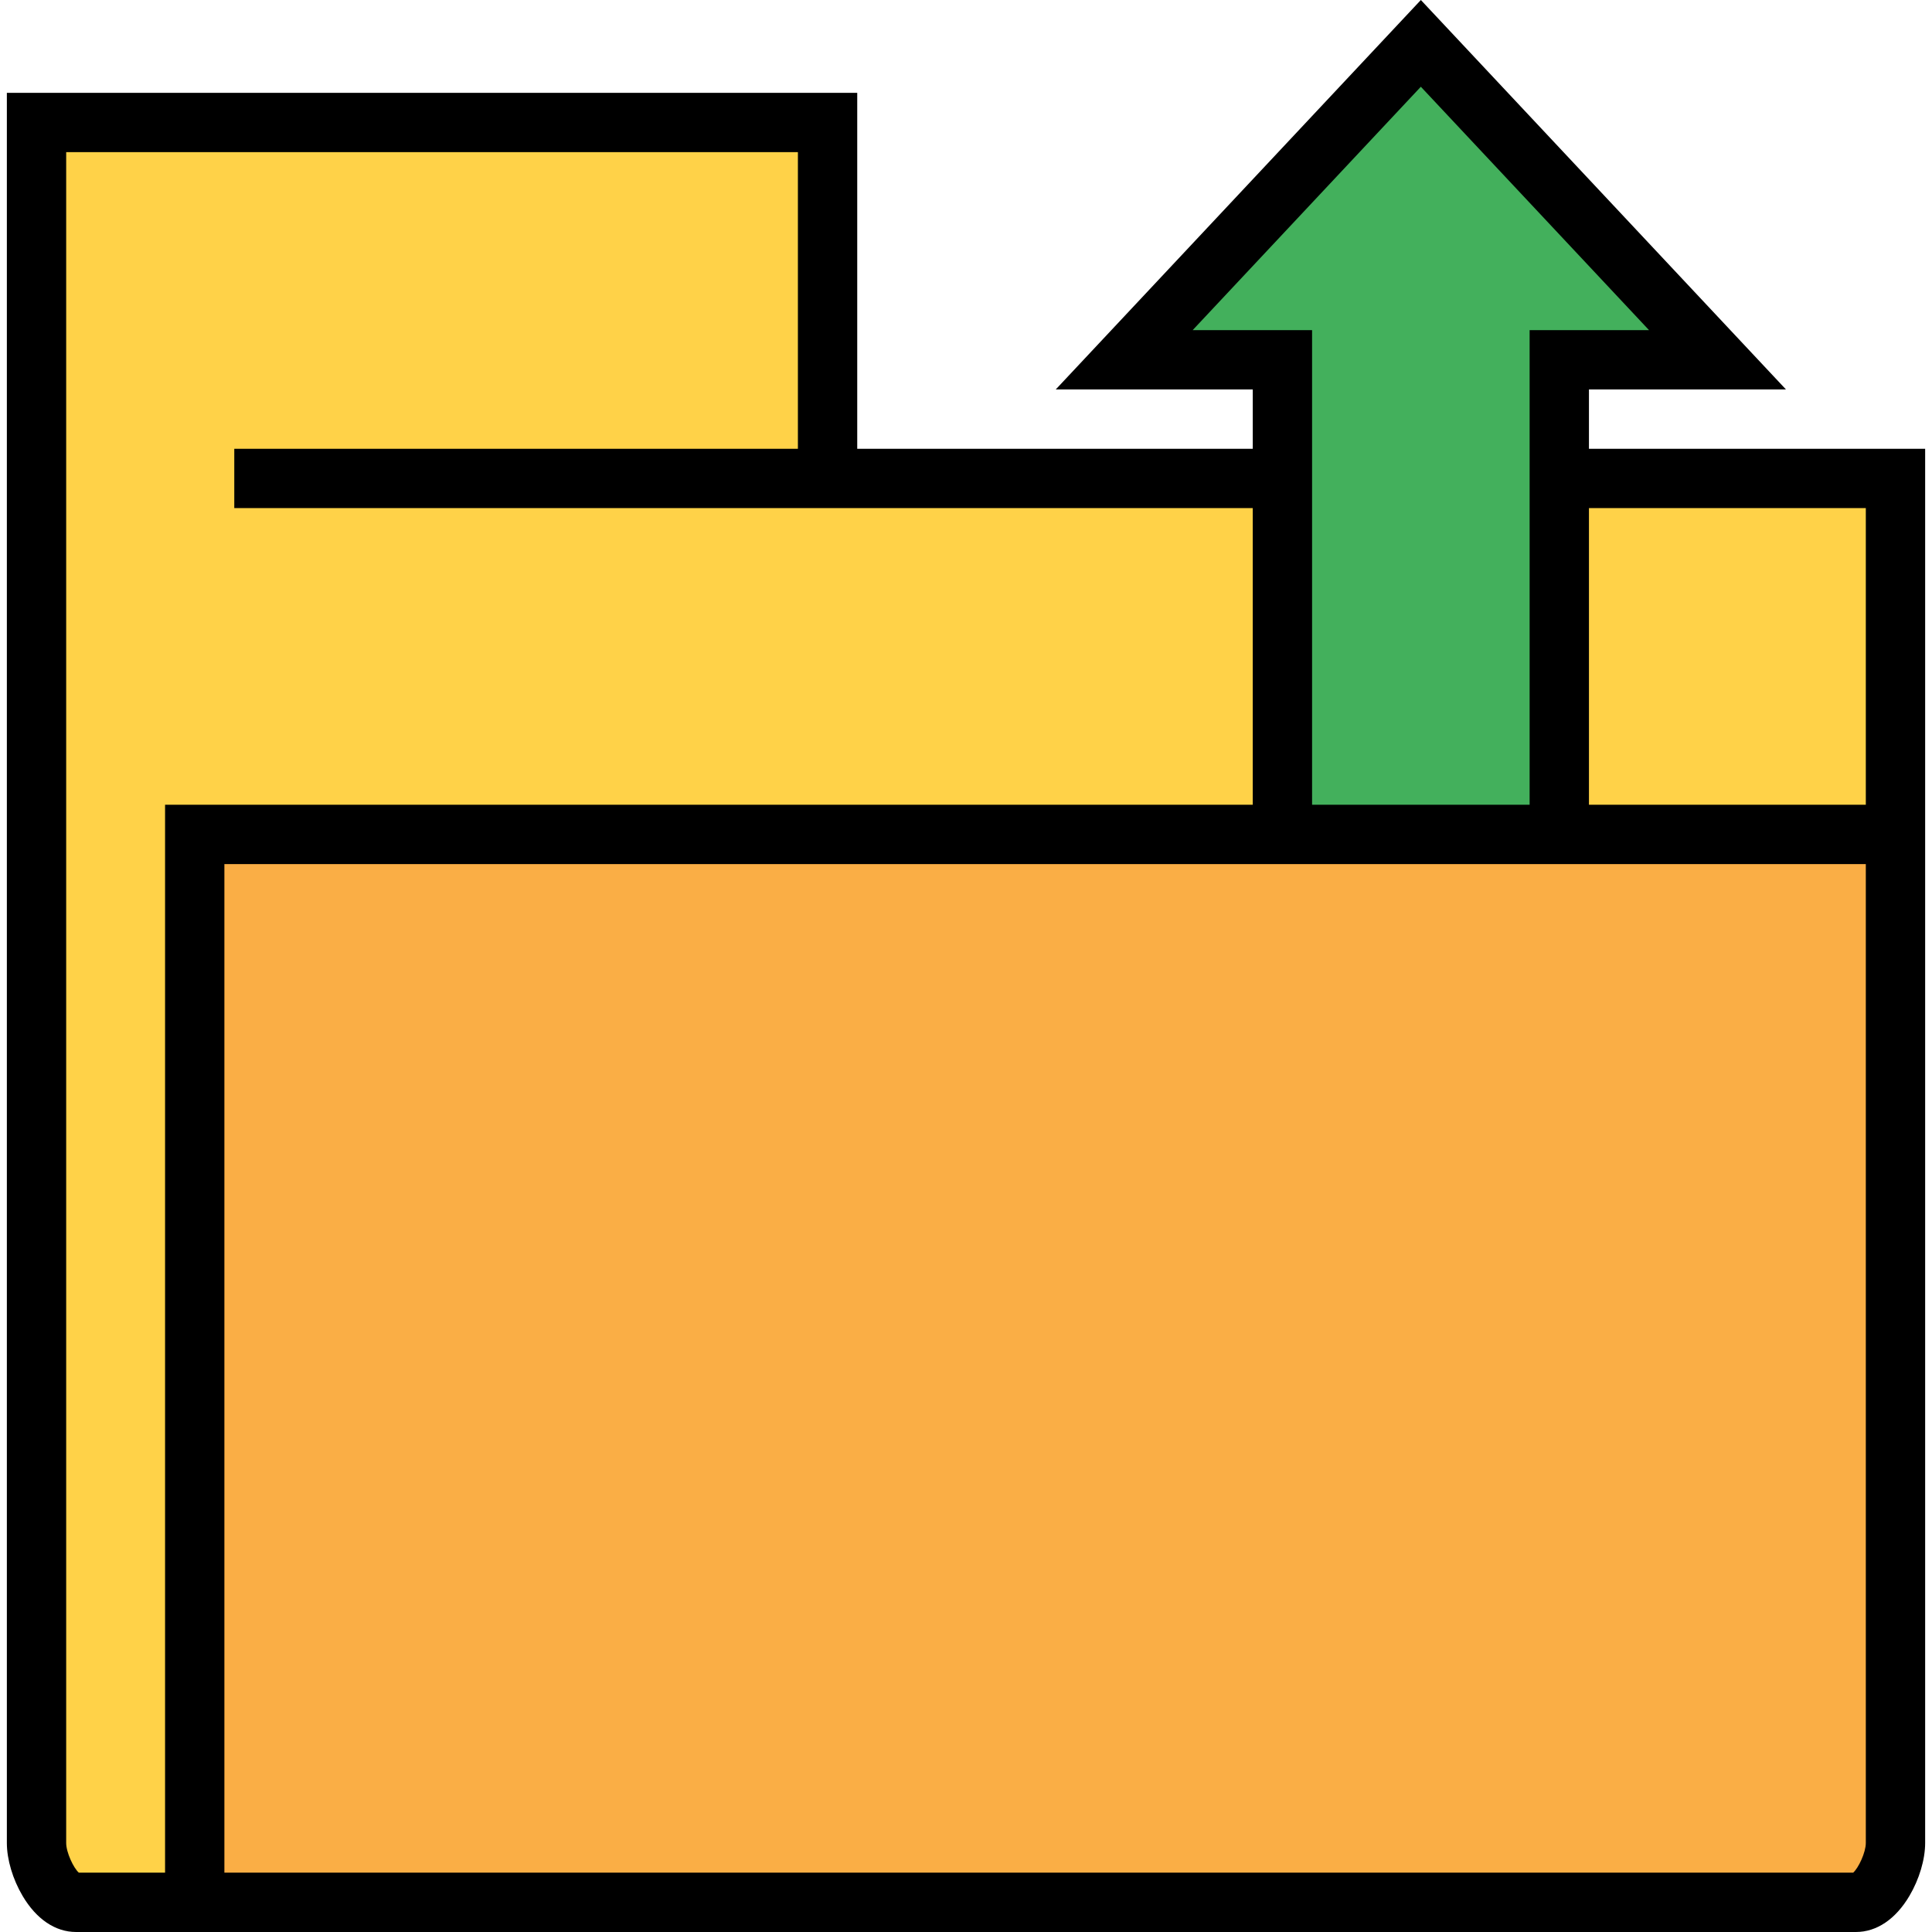
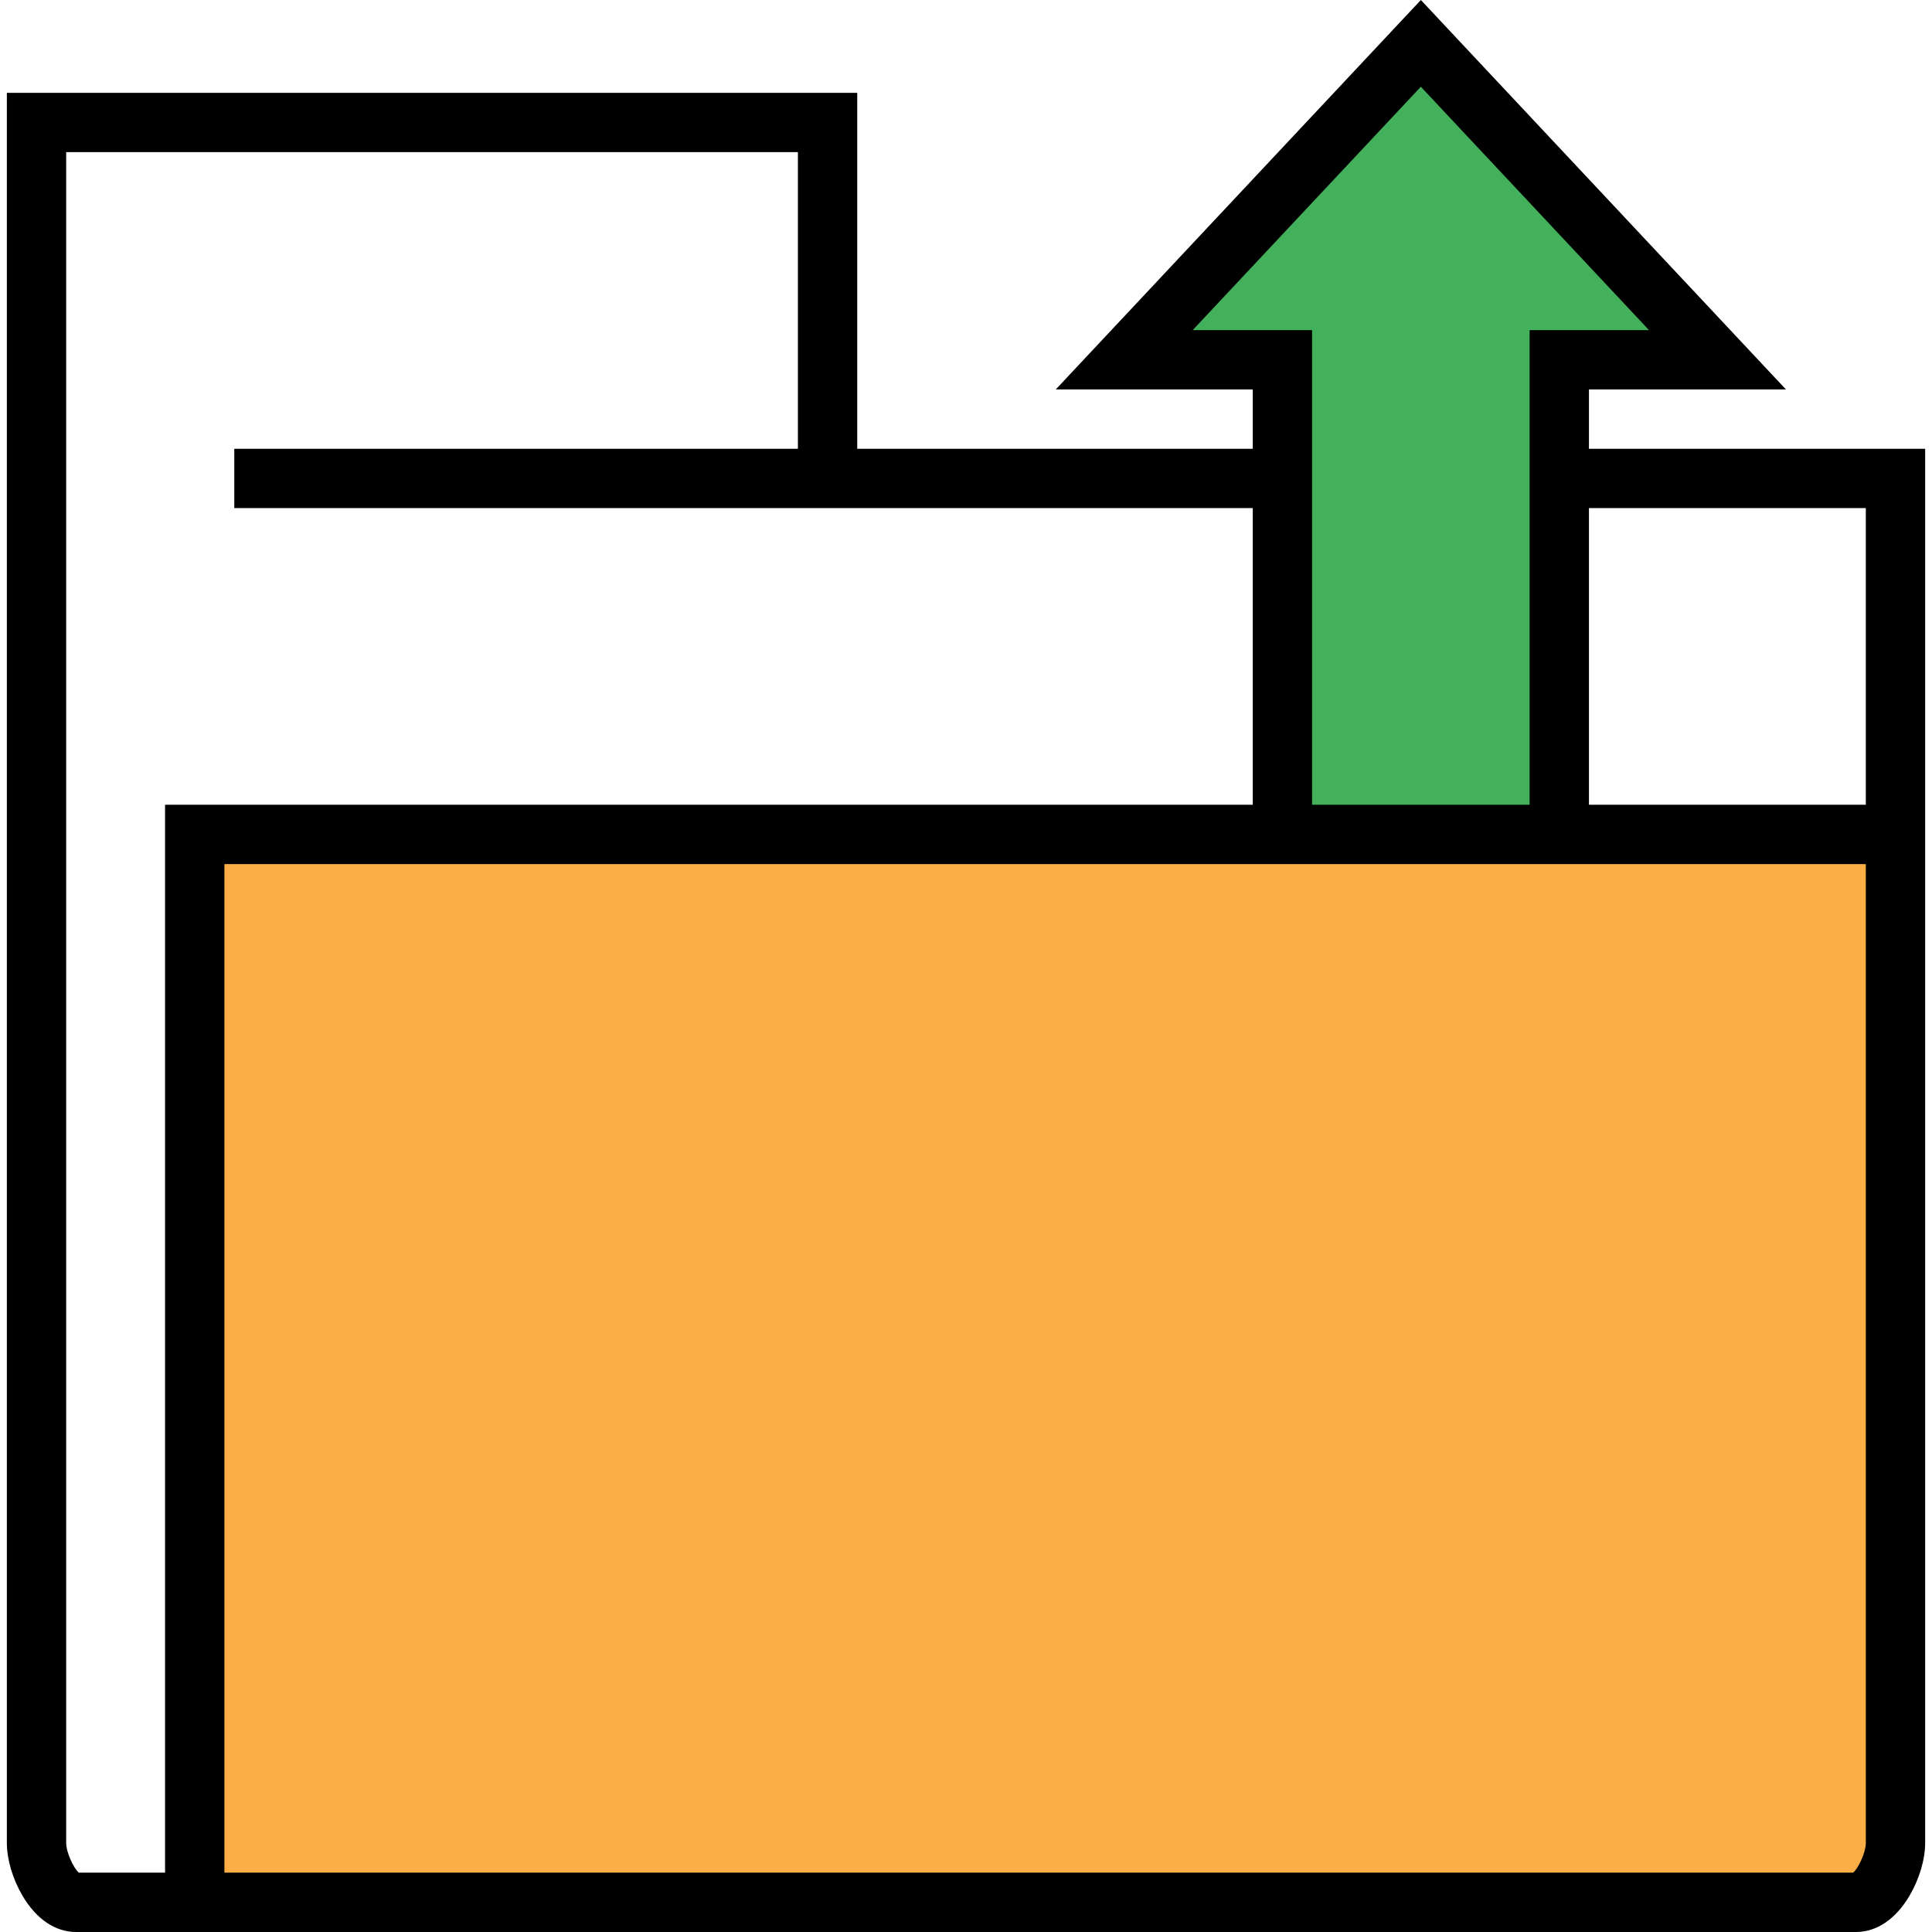
<svg xmlns="http://www.w3.org/2000/svg" height="800px" width="800px" version="1.1" id="Layer_1" viewBox="0 0 488.466 488.466" xml:space="preserve">
  <g>
    <g id="XMLID_27_">
      <g>
        <polygon style="fill:#43B05C;" points="394.233,210.966 324.233,210.966 324.233,90.966 284.233,90.966 359.233,10.966       434.233,90.966 394.233,90.966    " />
-         <path style="fill:#FFD248;" d="M479.233,210.966c0,0-35.1,0-85,0v-90h85V210.966z" />
        <path style="fill:#FAAE45;" d="M479.233,210.966v255c0,5.5-4.5,15-10,15h-420v-270H479.233z" />
-         <path style="fill:#FFD248;" d="M209.233,120.966h115v90c-117.3,0-275,0-275,0v270h-30c-5.5,0-10-9.5-10-15v-435h200V120.966z" />
      </g>
      <path d="M401.733,113.466v-15h49.812L359.233,0l-92.312,98.466h49.812v15h-100v-90h-215v442.5c0,4.166,1.489,9.168,3.983,13.382     c3.48,5.88,8.28,9.118,13.517,9.118h450c5.236,0,10.037-3.238,13.517-9.118c2.494-4.214,3.983-9.217,3.983-13.382v-352.5H401.733z      M471.733,128.466v75h-70v-75H471.733z M301.544,83.466l57.688-61.534l57.688,61.534h-30.188v120h-55v-120H301.544z      M16.733,465.966v-427.5h185v75h-142.5v15h257.5v75h-275v270H19.932C18.594,472.294,16.733,468.344,16.733,465.966z      M468.534,473.466H56.733v-255h415v247.5C471.733,468.344,469.872,472.294,468.534,473.466z" />
    </g>
  </g>
</svg>